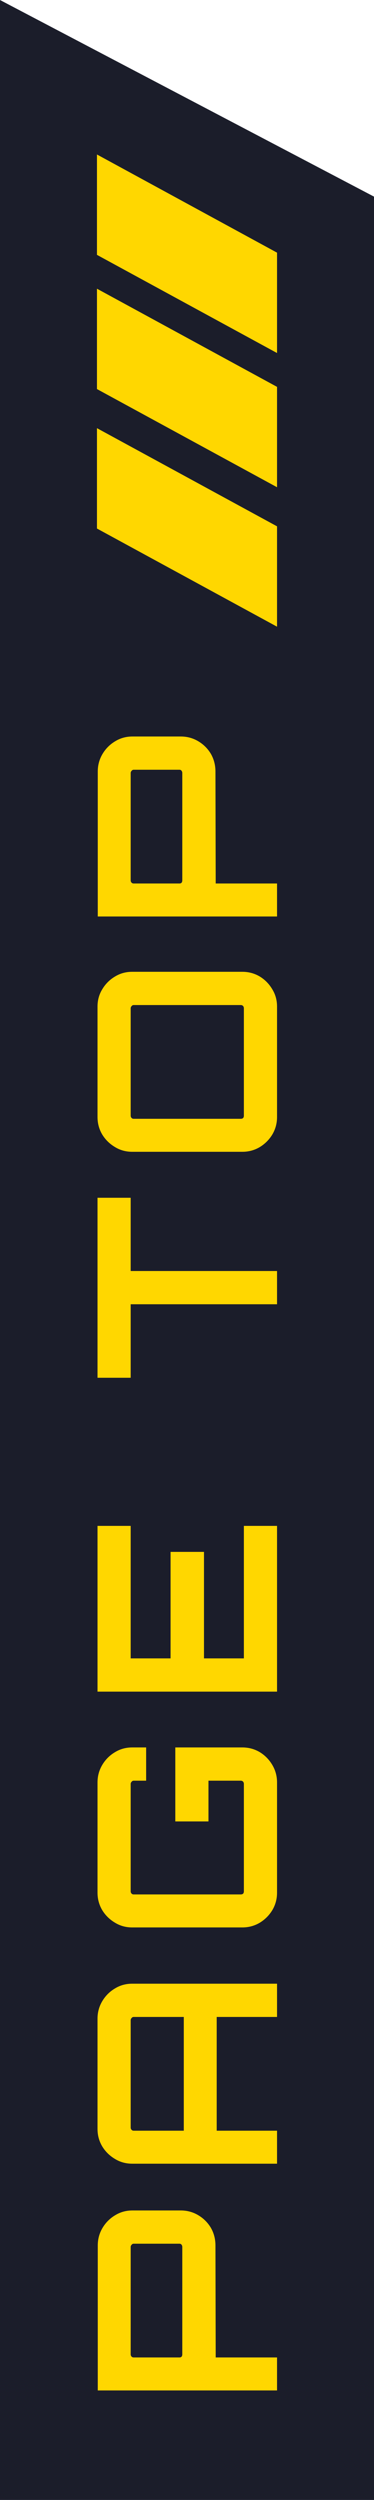
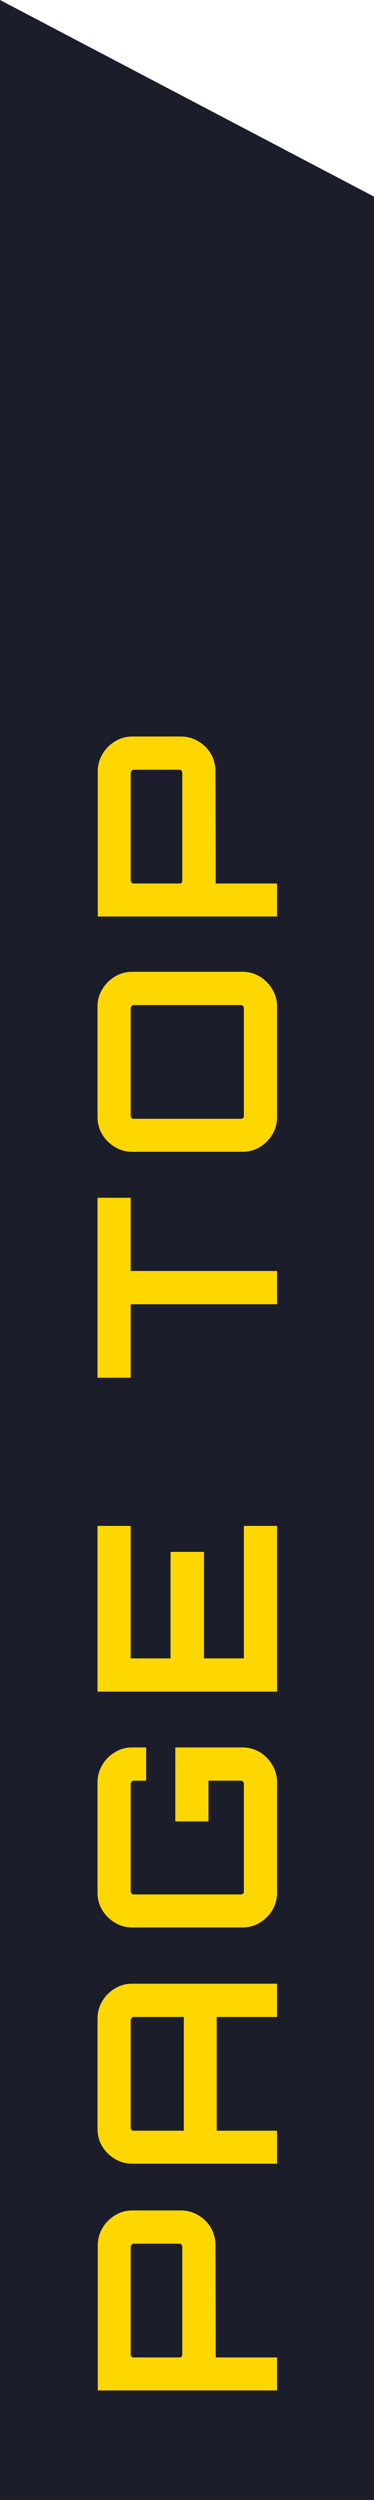
<svg xmlns="http://www.w3.org/2000/svg" width="27" height="180" viewBox="0 0 27 180" fill="none">
  <path d="M0 0L27 14.157V180H0V0Z" fill="#1B1D2A" />
  <g clip-path="url(#clip0_192_93)">
-     <path d="M20 25.419L20 18.192L7 11.123L7 18.35L20 25.419Z" fill="#FFD700" />
    <path d="M20 35.082L20 27.855L7 20.787L7 28.013L20 35.082Z" fill="#FFD700" />
-     <path d="M20 45.123L20 37.897L7 30.828L7 38.055L20 45.123Z" fill="#FFD700" />
  </g>
  <path d="M20 172.116L7.058 172.116L7.058 161.676C7.058 161.22 7.172 160.8 7.4 160.416C7.628 160.032 7.934 159.726 8.318 159.498C8.69 159.27 9.104 159.156 9.56 159.156L13.052 159.156C13.508 159.156 13.928 159.27 14.312 159.498C14.696 159.726 15.002 160.032 15.23 160.416C15.446 160.8 15.554 161.22 15.554 161.676L15.572 169.74L20 169.74L20 172.116ZM13.16 169.524L13.16 161.784C13.16 161.724 13.142 161.67 13.106 161.622C13.07 161.574 13.022 161.55 12.962 161.55L9.65 161.55C9.59 161.55 9.542 161.574 9.506 161.622C9.458 161.67 9.434 161.724 9.434 161.784L9.434 169.524C9.434 169.584 9.458 169.638 9.506 169.686C9.542 169.722 9.59 169.74 9.65 169.74L12.962 169.74C13.022 169.74 13.07 169.722 13.106 169.686C13.142 169.638 13.16 169.584 13.16 169.524ZM20 155.789L9.542 155.789C9.086 155.789 8.672 155.675 8.3 155.447C7.916 155.219 7.61 154.919 7.382 154.547C7.154 154.163 7.04 153.743 7.04 153.287L7.04 145.349C7.04 144.893 7.154 144.473 7.382 144.089C7.61 143.705 7.916 143.399 8.3 143.171C8.672 142.943 9.086 142.829 9.542 142.829L20 142.829L20 145.223L15.644 145.223L15.644 153.413L20 153.413L20 155.789ZM13.268 153.413L13.268 145.223L9.65 145.223C9.59 145.223 9.542 145.247 9.506 145.295C9.458 145.343 9.434 145.397 9.434 145.457L9.434 153.197C9.434 153.257 9.458 153.311 9.506 153.359C9.542 153.395 9.59 153.413 9.65 153.413L13.268 153.413ZM20 136.276C20 136.732 19.886 137.152 19.658 137.536C19.43 137.908 19.13 138.208 18.758 138.436C18.374 138.664 17.954 138.778 17.498 138.778L9.542 138.778C9.086 138.778 8.672 138.664 8.3 138.436C7.916 138.208 7.61 137.908 7.382 137.536C7.154 137.152 7.04 136.732 7.04 136.276L7.04 128.338C7.04 127.882 7.154 127.462 7.382 127.078C7.61 126.694 7.916 126.388 8.3 126.16C8.672 125.932 9.086 125.818 9.542 125.818L10.55 125.818L10.55 128.212L9.65 128.212C9.59 128.212 9.542 128.236 9.506 128.284C9.458 128.332 9.434 128.386 9.434 128.446L9.434 136.186C9.434 136.246 9.458 136.3 9.506 136.348C9.542 136.384 9.59 136.402 9.65 136.402L17.39 136.402C17.45 136.402 17.504 136.384 17.552 136.348C17.588 136.3 17.606 136.246 17.606 136.186L17.606 128.446C17.606 128.386 17.588 128.332 17.552 128.284C17.504 128.236 17.45 128.212 17.39 128.212L15.05 128.212L15.05 131.146L12.656 131.146L12.656 125.818L17.498 125.818C17.954 125.818 18.374 125.932 18.758 126.16C19.13 126.388 19.43 126.694 19.658 127.078C19.886 127.462 20 127.882 20 128.338L20 136.276ZM20 121.8L7.04 121.8L7.04 109.866L9.434 109.866L9.434 119.406L12.314 119.406L12.314 111.738L14.726 111.738L14.726 119.406L17.606 119.406L17.606 109.866L20 109.866L20 121.8ZM20 93.909L9.434 93.909L9.434 99.201L7.04 99.201L7.04 86.241L9.434 86.241L9.434 91.515L20 91.515L20 93.909ZM20 80.429C20 80.885 19.886 81.305 19.658 81.689C19.43 82.061 19.13 82.361 18.758 82.589C18.374 82.817 17.954 82.931 17.498 82.931L9.542 82.931C9.086 82.931 8.672 82.817 8.3 82.589C7.916 82.361 7.61 82.061 7.382 81.689C7.154 81.305 7.04 80.885 7.04 80.429L7.04 72.473C7.04 72.017 7.154 71.603 7.382 71.231C7.61 70.847 7.916 70.541 8.3 70.313C8.672 70.085 9.086 69.971 9.542 69.971L17.498 69.971C17.954 69.971 18.374 70.085 18.758 70.313C19.13 70.541 19.43 70.847 19.658 71.231C19.886 71.603 20 72.017 20 72.473L20 80.429ZM17.606 80.339L17.606 72.599C17.606 72.539 17.588 72.485 17.552 72.437C17.504 72.389 17.45 72.365 17.39 72.365L9.65 72.365C9.59 72.365 9.542 72.389 9.506 72.437C9.458 72.485 9.434 72.539 9.434 72.599L9.434 80.339C9.434 80.399 9.458 80.453 9.506 80.501C9.542 80.537 9.59 80.555 9.65 80.555L17.39 80.555C17.45 80.555 17.504 80.537 17.552 80.501C17.588 80.453 17.606 80.399 17.606 80.339ZM20 65.989L7.058 65.989L7.058 55.549C7.058 55.093 7.172 54.673 7.4 54.289C7.628 53.905 7.934 53.599 8.318 53.371C8.69 53.143 9.104 53.029 9.56 53.029L13.052 53.029C13.508 53.029 13.928 53.143 14.312 53.371C14.696 53.599 15.002 53.905 15.23 54.289C15.446 54.673 15.554 55.093 15.554 55.549L15.572 63.613L20 63.613L20 65.989ZM13.16 63.397L13.16 55.657C13.16 55.597 13.142 55.543 13.106 55.495C13.07 55.447 13.022 55.423 12.962 55.423L9.65 55.423C9.59 55.423 9.542 55.447 9.506 55.495C9.458 55.543 9.434 55.597 9.434 55.657L9.434 63.397C9.434 63.457 9.458 63.511 9.506 63.559C9.542 63.595 9.59 63.613 9.65 63.613L12.962 63.613C13.022 63.613 13.07 63.595 13.106 63.559C13.142 63.511 13.16 63.457 13.16 63.397Z" fill="#FFD700" />
  <defs>
    <clipPath id="clip0_192_93">
-       <rect width="34" height="13" fill="white" transform="matrix(-4.37114e-08 1 1 4.37114e-08 7 11.123)" />
-     </clipPath>
+       </clipPath>
  </defs>
</svg>